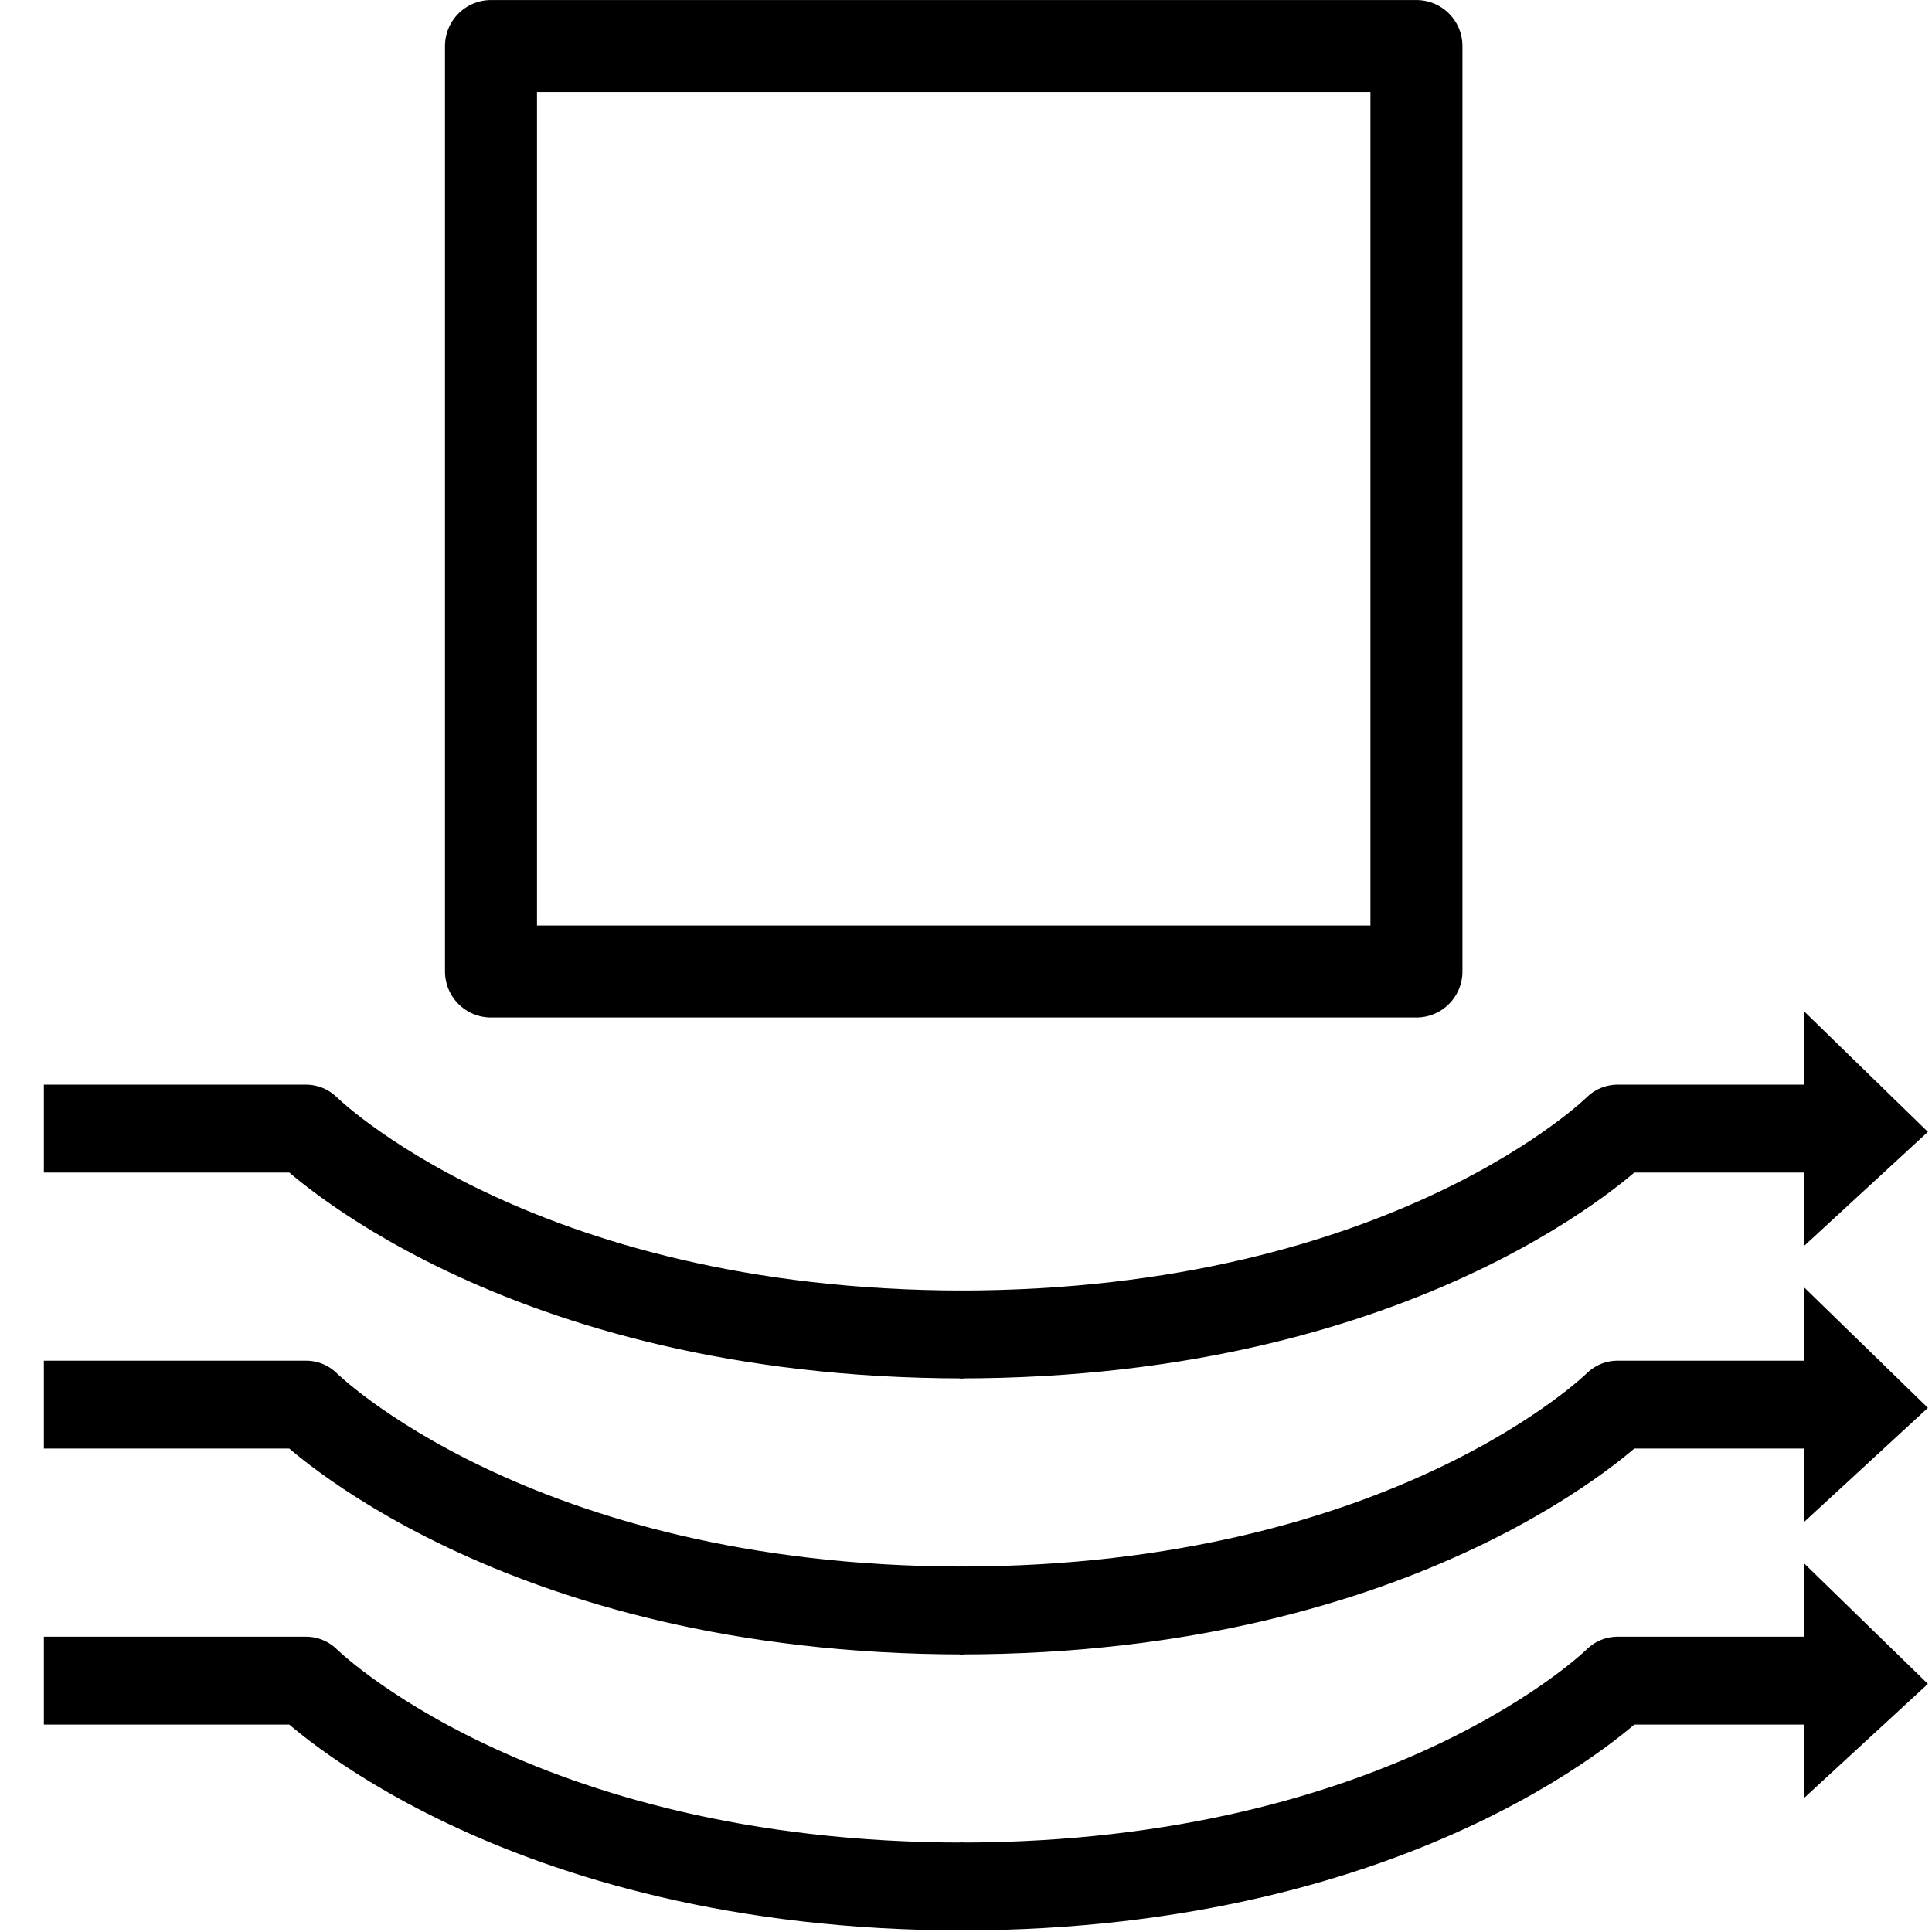
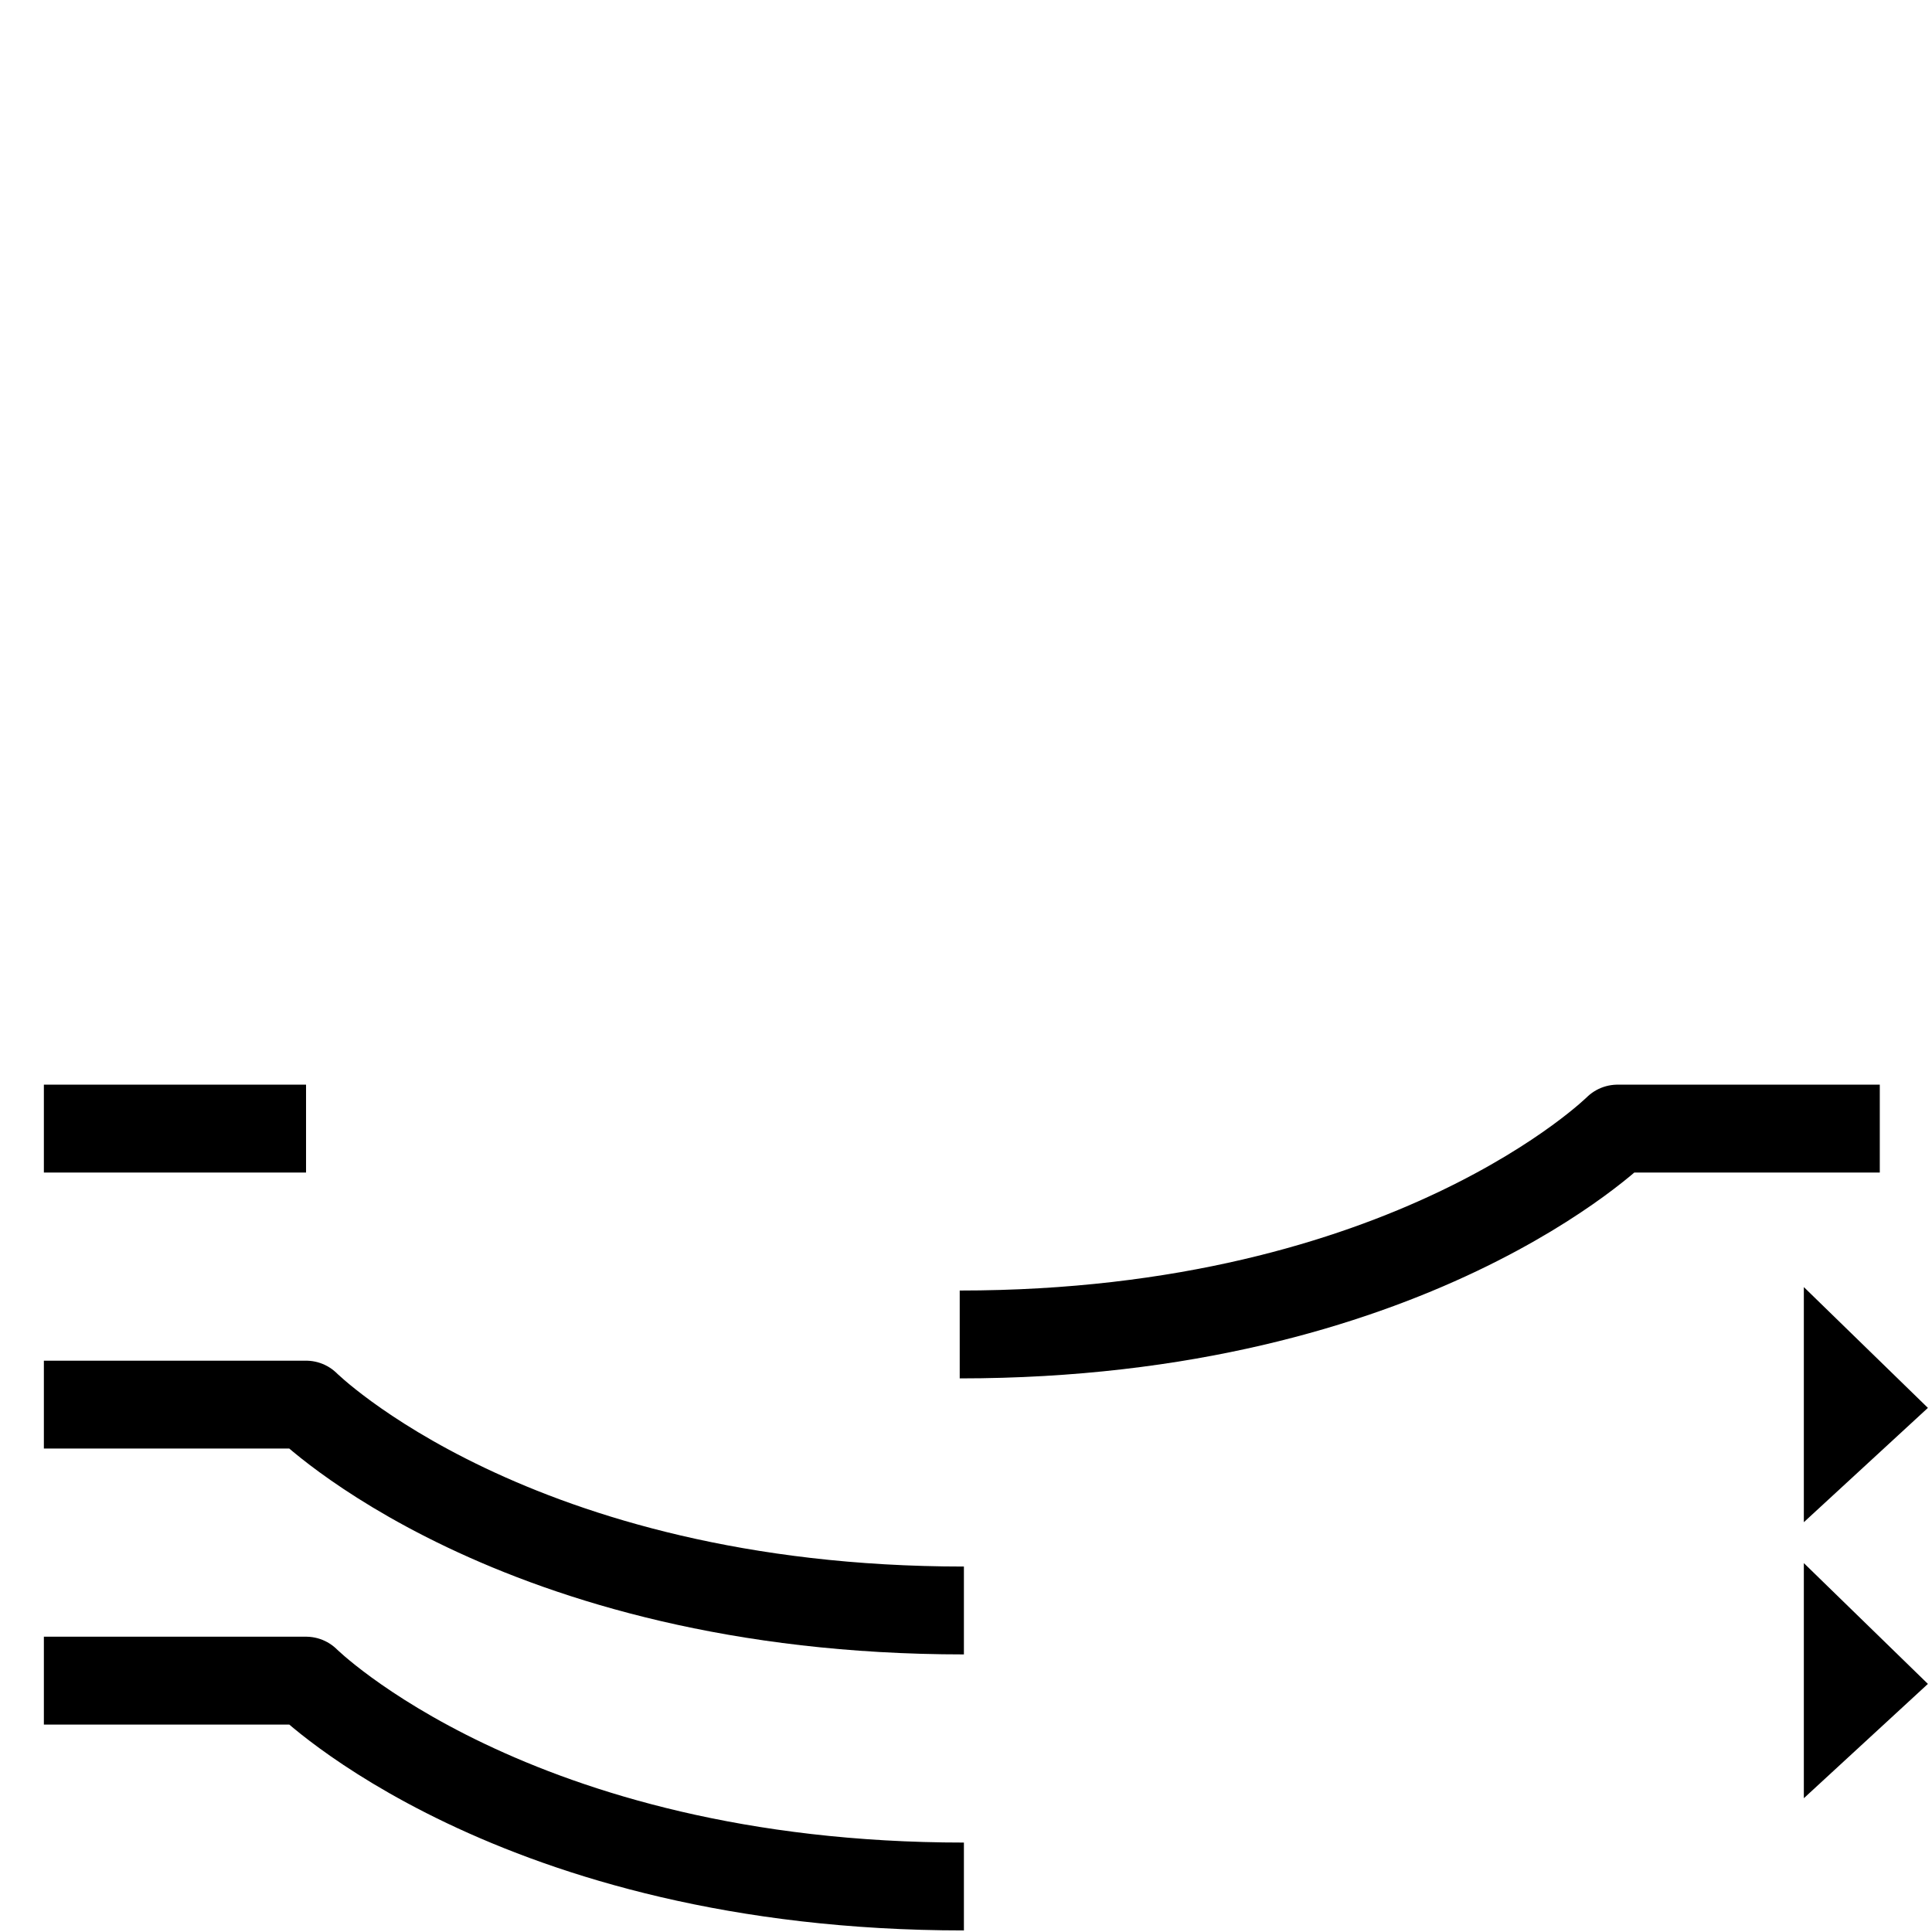
<svg xmlns="http://www.w3.org/2000/svg" width="100%" height="100%" viewBox="0 0 175 175" version="1.1" xml:space="preserve" style="fill-rule:evenodd;clip-rule:evenodd;stroke-linejoin:round;stroke-miterlimit:2;">
  <g transform="matrix(4.167,0,0,4.167,3.974,-0.164)">
-     <path d="M9.719,21.157L9.719,1.04L29.836,1.04L29.836,21.157L9.719,21.157Z" style="fill:none;stroke:black;stroke-width:2px;" />
-   </g>
+     </g>
  <g transform="matrix(4.167,0,0,4.167,3.974,-0.164)">
-     <path d="M0,24.572L5.699,24.572C5.699,24.572 10.199,29.047 19.999,29.047" style="fill:none;stroke:black;stroke-width:1.91px;" />
+     <path d="M0,24.572L5.699,24.572" style="fill:none;stroke:black;stroke-width:1.91px;" />
  </g>
  <g transform="matrix(4.167,0,0,4.167,3.974,-0.164)">
    <path d="M39.908,24.572L34.208,24.572C34.208,24.572 29.708,29.047 19.908,29.047" style="fill:none;stroke:black;stroke-width:1.91px;" />
  </g>
  <g transform="matrix(4.167,0,0,4.167,3.974,-0.164)">
-     <path d="M38.257,22.017L40.954,24.643L38.257,27.128" style="fill-rule:nonzero;" />
-   </g>
+     </g>
  <g transform="matrix(4.167,0,0,4.167,3.974,-0.164)">
    <path d="M0,30.572L5.699,30.572C5.699,30.572 10.199,35.047 19.999,35.047" style="fill:none;stroke:black;stroke-width:1.91px;" />
  </g>
  <g transform="matrix(4.167,0,0,4.167,3.974,-0.164)">
-     <path d="M39.908,30.572L34.208,30.572C34.208,30.572 29.708,35.047 19.908,35.047" style="fill:none;stroke:black;stroke-width:1.91px;" />
-   </g>
+     </g>
  <g transform="matrix(4.167,0,0,4.167,3.974,-0.164)">
    <path d="M38.257,28.017L40.954,30.643L38.257,33.128" style="fill-rule:nonzero;" />
  </g>
  <g transform="matrix(4.167,0,0,4.167,3.974,-0.164)">
    <path d="M0,36.572L5.699,36.572C5.699,36.572 10.199,41.047 19.999,41.047" style="fill:none;stroke:black;stroke-width:1.91px;" />
  </g>
  <g transform="matrix(4.167,0,0,4.167,3.974,-0.164)">
-     <path d="M39.908,36.572L34.208,36.572C34.208,36.572 29.708,41.047 19.908,41.047" style="fill:none;stroke:black;stroke-width:1.91px;" />
-   </g>
+     </g>
  <g transform="matrix(4.167,0,0,4.167,3.974,-0.164)">
    <path d="M38.257,34.017L40.954,36.643L38.257,39.128" style="fill-rule:nonzero;" />
  </g>
</svg>